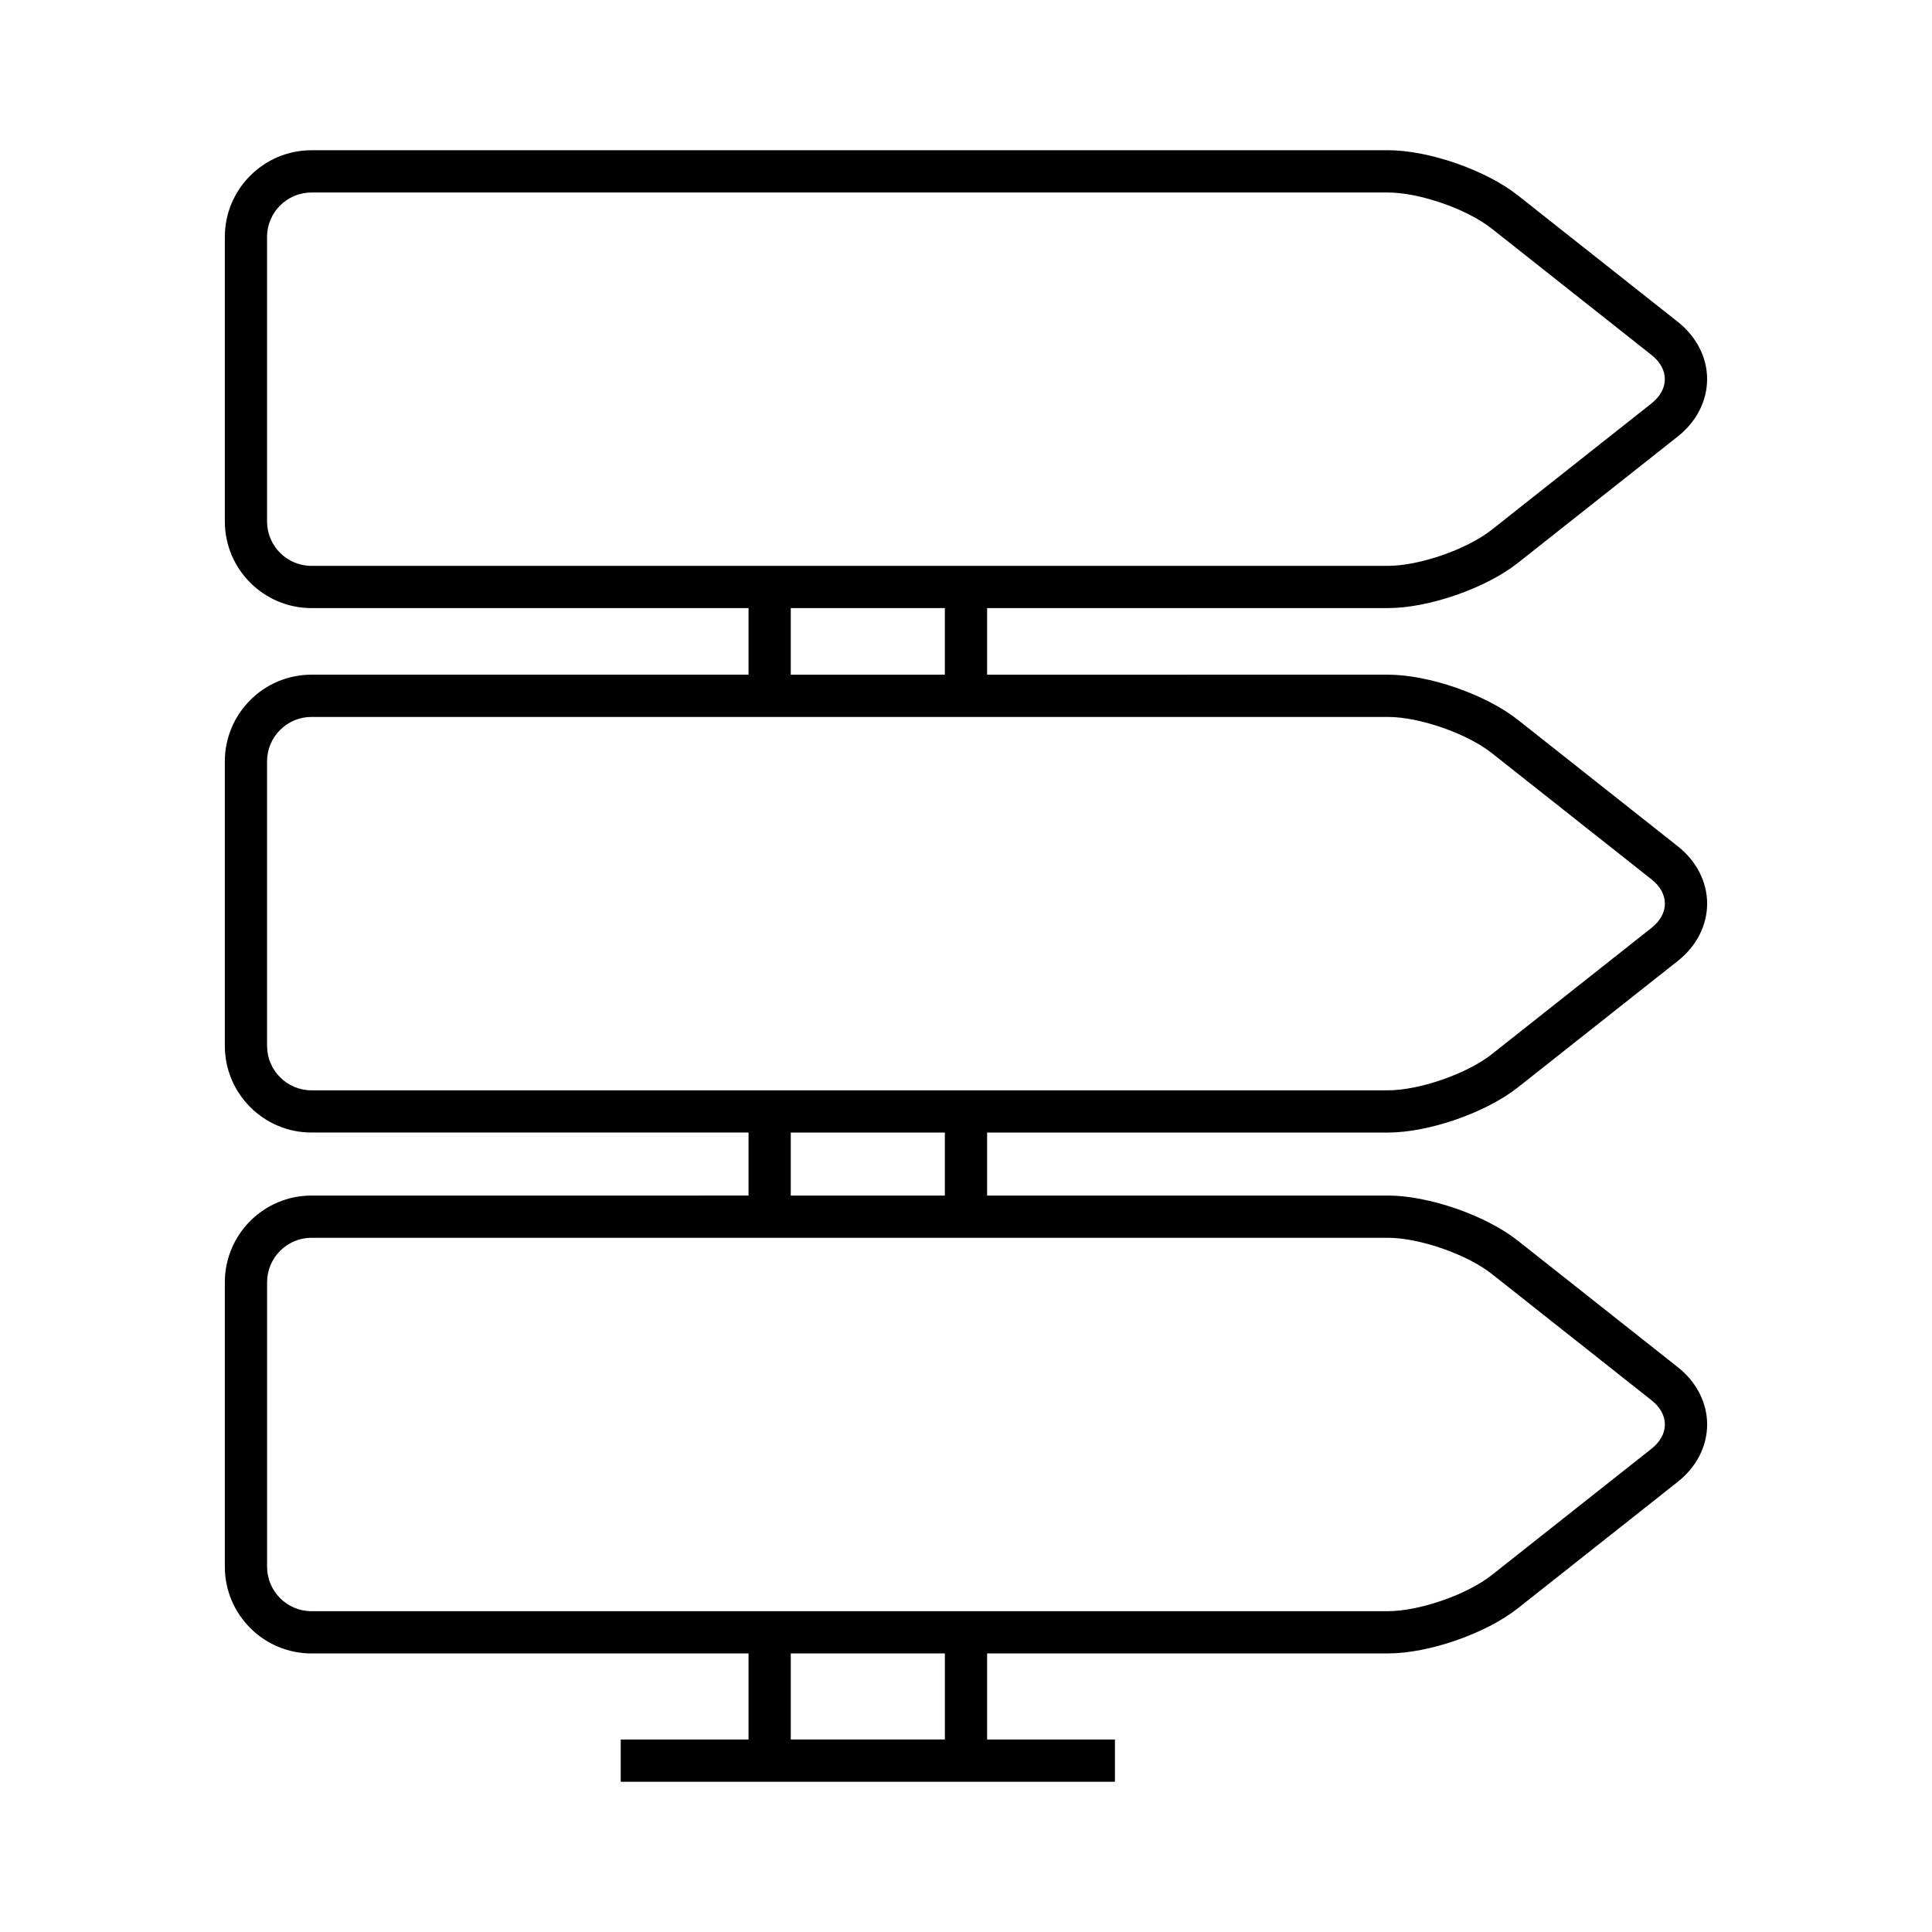
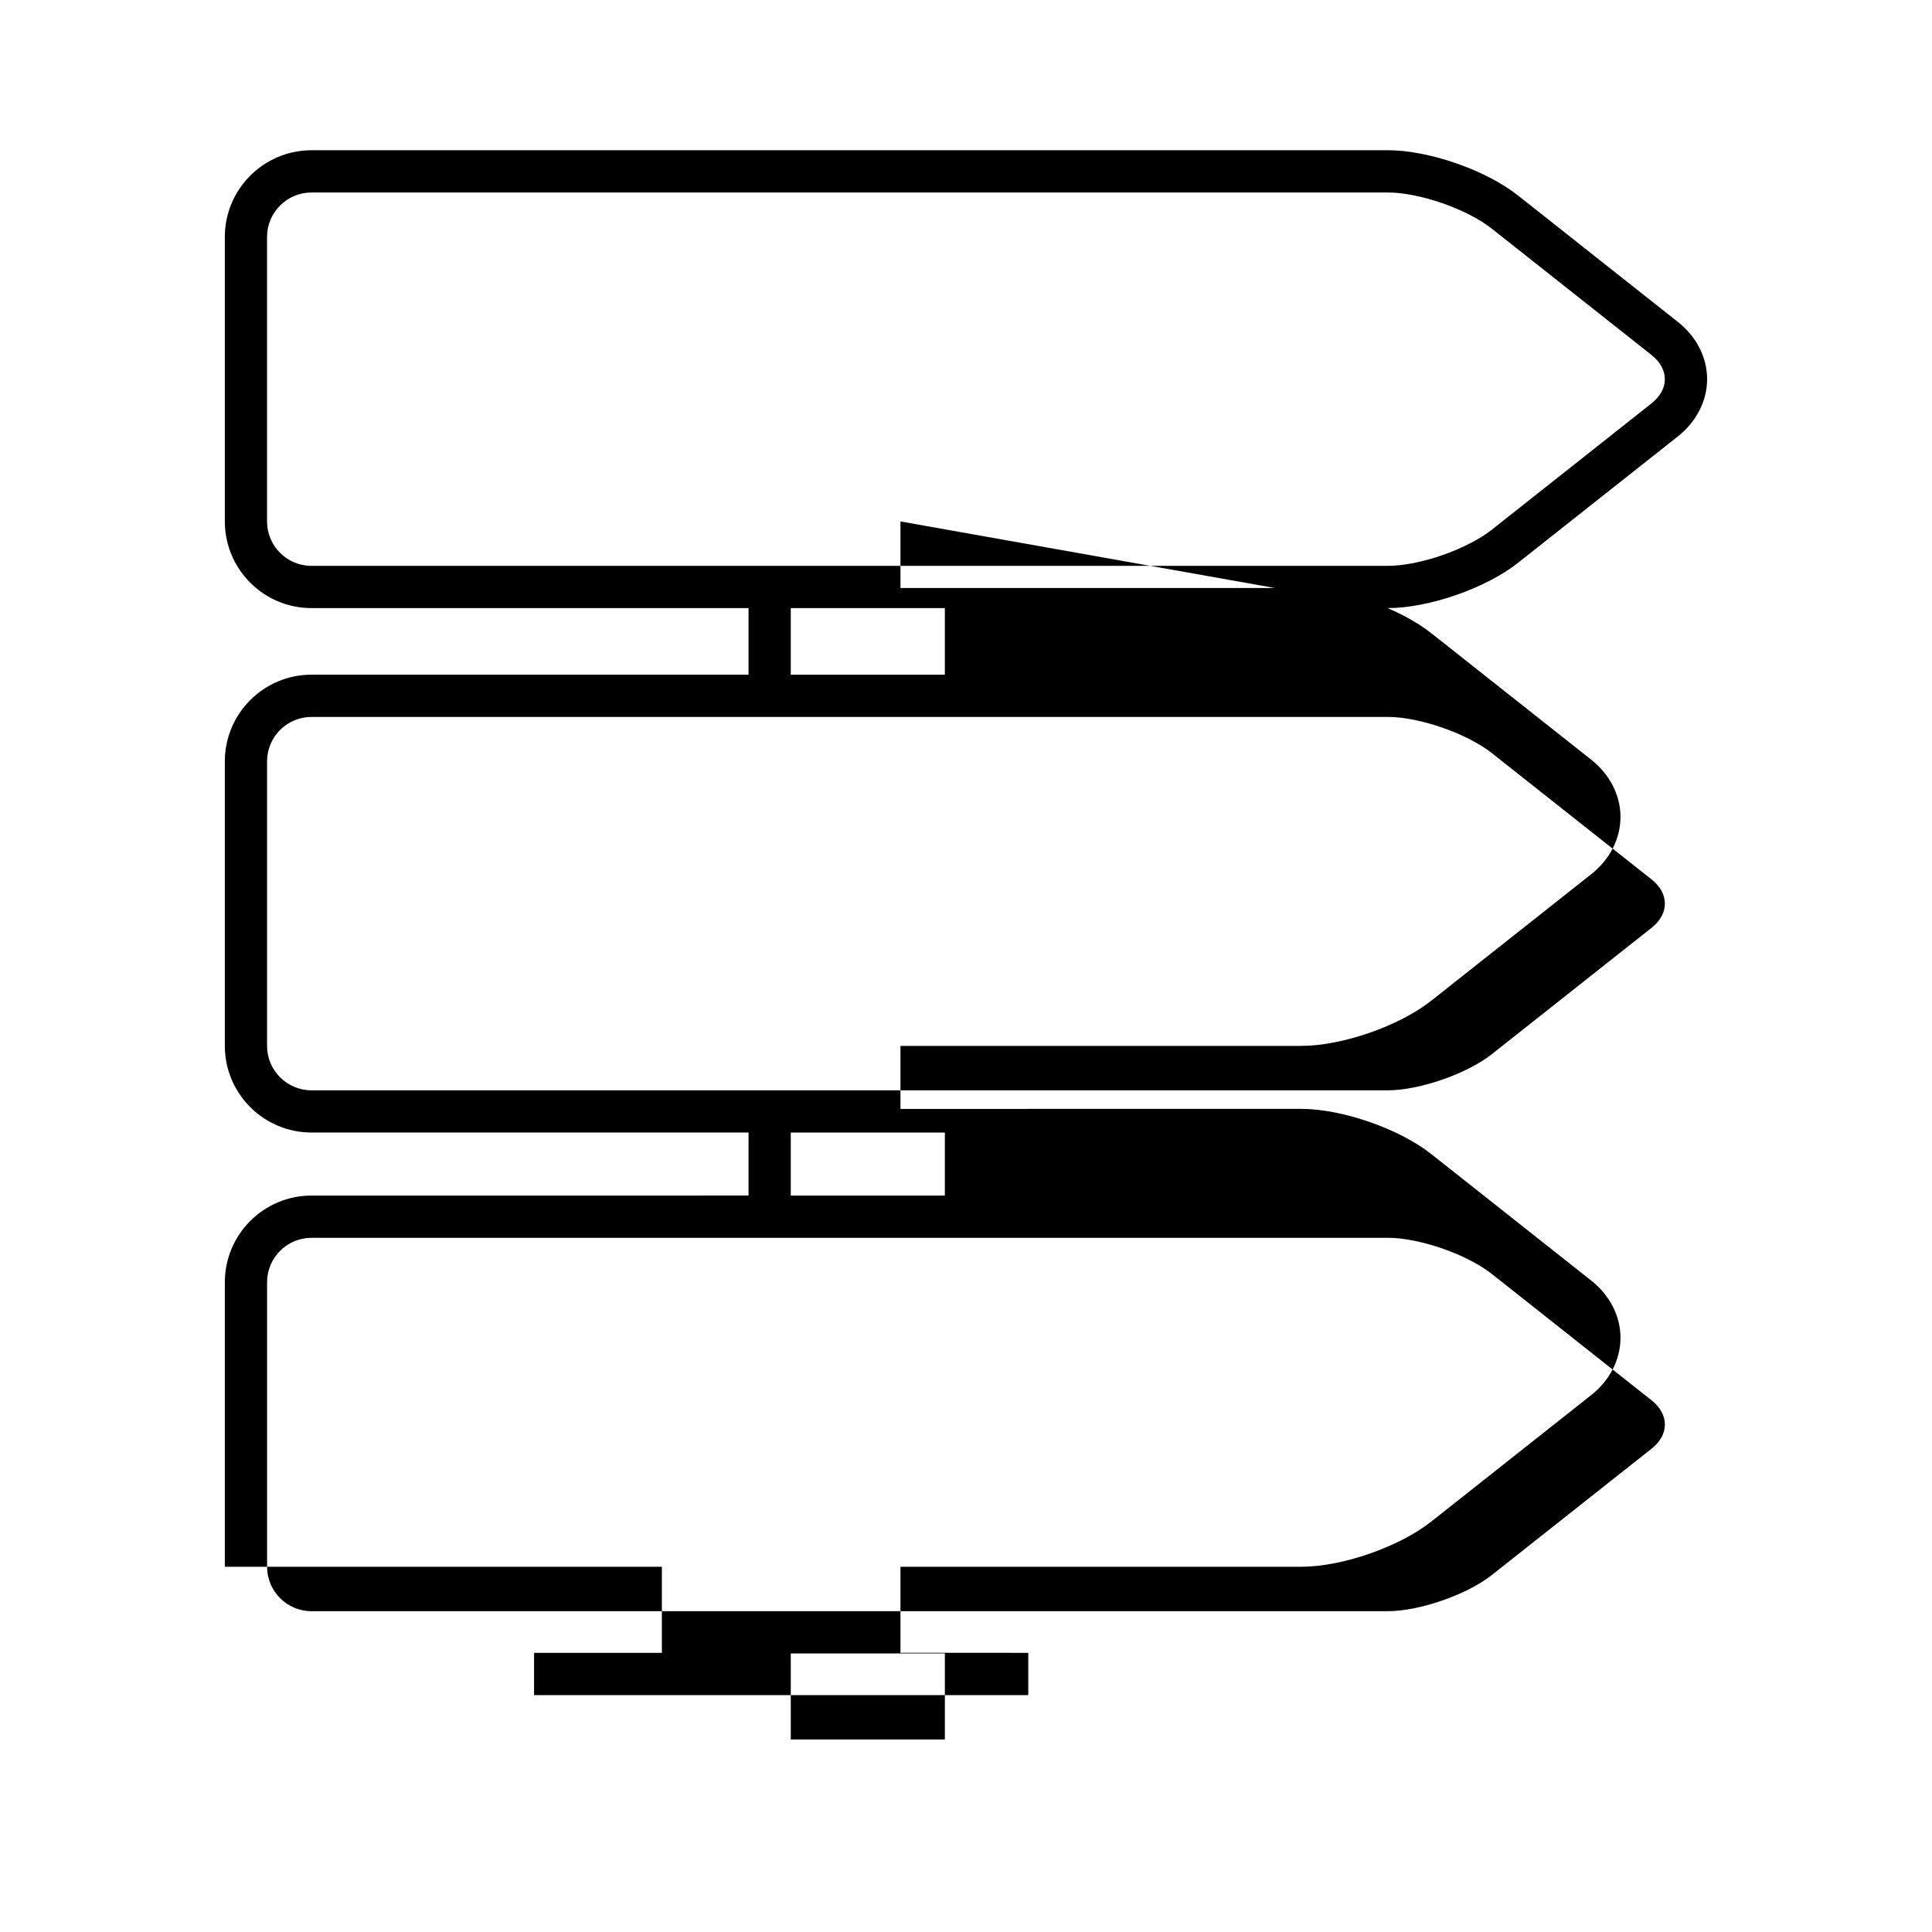
<svg xmlns="http://www.w3.org/2000/svg" fill="#000000" width="800px" height="800px" version="1.1" viewBox="144 144 512 512">
-   <path d="m511.81 305.15c10.836 0 25.973-5.262 34.461-11.98l42.387-33.523c4.926-3.894 7.746-9.422 7.746-15.168 0-5.746-2.82-11.273-7.746-15.164l-42.387-33.523c-8.488-6.719-23.629-11.984-34.461-11.984l-285.26 0.008c-12.66 0-22.965 10.301-22.965 22.965v75.406c0 12.664 10.305 22.965 22.965 22.965h115.82v17.645h-115.82c-12.66 0-22.965 10.301-22.965 22.965v75.406c0 12.664 10.305 22.965 22.965 22.965h115.82v16.699l-115.82 0.004c-12.66 0-22.965 10.305-22.965 22.969v75.406c0 12.664 10.305 22.969 22.965 22.969h115.82v22.809h-33.871v11.195h130.97v-11.195l-33.871-0.004v-22.809h106.22c10.836 0 25.973-5.266 34.461-11.984l42.387-33.523c4.926-3.894 7.746-9.422 7.746-15.168 0-5.742-2.82-11.27-7.746-15.16l-42.387-33.523c-8.488-6.719-23.629-11.984-34.461-11.984l-106.22 0.004v-16.699h106.22c10.836 0 25.973-5.266 34.461-11.984l42.387-33.52c4.926-3.894 7.746-9.422 7.746-15.168s-2.82-11.273-7.746-15.164l-42.387-33.523c-8.488-6.723-23.629-11.984-34.461-11.984l-106.22 0.004v-17.645zm-117.41 299.83h-40.836v-22.809l40.836 0.004zm117.41-132.95c8.363 0 20.965 4.383 27.52 9.566l42.387 33.527c2.254 1.781 3.492 4.047 3.492 6.379 0 2.336-1.242 4.602-3.492 6.387l-42.387 33.523c-6.555 5.184-19.156 9.566-27.52 9.566l-285.26 0.004c-6.488 0-11.77-5.281-11.77-11.773v-75.406c0-6.492 5.281-11.773 11.77-11.773zm-158.25-11.195v-16.699h40.836v16.699zm158.25-126.84c8.363 0 20.965 4.383 27.516 9.566l42.395 33.523c2.254 1.781 3.492 4.047 3.492 6.383 0 2.336-1.242 4.602-3.492 6.387l-42.387 33.523c-6.555 5.184-19.156 9.566-27.52 9.566h-285.27c-6.488 0-11.77-5.281-11.77-11.77v-75.41c0-6.488 5.281-11.77 11.77-11.77zm-158.25-11.195v-17.645h40.836v17.645zm-127.02-28.84c-6.488 0-11.77-5.281-11.77-11.77v-75.406c0-6.488 5.281-11.77 11.77-11.77h285.26c8.363 0 20.965 4.383 27.52 9.566l42.387 33.523c2.254 1.781 3.492 4.047 3.492 6.383s-1.242 4.602-3.492 6.387l-42.387 33.523c-6.555 5.184-19.156 9.562-27.52 9.562z" />
+   <path d="m511.81 305.15c10.836 0 25.973-5.262 34.461-11.98l42.387-33.523c4.926-3.894 7.746-9.422 7.746-15.168 0-5.746-2.82-11.273-7.746-15.164l-42.387-33.523c-8.488-6.719-23.629-11.984-34.461-11.984l-285.26 0.008c-12.66 0-22.965 10.301-22.965 22.965v75.406c0 12.664 10.305 22.965 22.965 22.965h115.82v17.645h-115.82c-12.66 0-22.965 10.301-22.965 22.965v75.406c0 12.664 10.305 22.965 22.965 22.965h115.82v16.699l-115.82 0.004c-12.66 0-22.965 10.305-22.965 22.969v75.406h115.82v22.809h-33.871v11.195h130.97v-11.195l-33.871-0.004v-22.809h106.22c10.836 0 25.973-5.266 34.461-11.984l42.387-33.523c4.926-3.894 7.746-9.422 7.746-15.168 0-5.742-2.82-11.27-7.746-15.16l-42.387-33.523c-8.488-6.719-23.629-11.984-34.461-11.984l-106.22 0.004v-16.699h106.22c10.836 0 25.973-5.266 34.461-11.984l42.387-33.52c4.926-3.894 7.746-9.422 7.746-15.168s-2.82-11.273-7.746-15.164l-42.387-33.523c-8.488-6.723-23.629-11.984-34.461-11.984l-106.22 0.004v-17.645zm-117.41 299.83h-40.836v-22.809l40.836 0.004zm117.41-132.95c8.363 0 20.965 4.383 27.52 9.566l42.387 33.527c2.254 1.781 3.492 4.047 3.492 6.379 0 2.336-1.242 4.602-3.492 6.387l-42.387 33.523c-6.555 5.184-19.156 9.566-27.52 9.566l-285.26 0.004c-6.488 0-11.77-5.281-11.77-11.773v-75.406c0-6.492 5.281-11.773 11.77-11.773zm-158.25-11.195v-16.699h40.836v16.699zm158.25-126.84c8.363 0 20.965 4.383 27.516 9.566l42.395 33.523c2.254 1.781 3.492 4.047 3.492 6.383 0 2.336-1.242 4.602-3.492 6.387l-42.387 33.523c-6.555 5.184-19.156 9.566-27.52 9.566h-285.27c-6.488 0-11.77-5.281-11.77-11.77v-75.41c0-6.488 5.281-11.77 11.77-11.77zm-158.25-11.195v-17.645h40.836v17.645zm-127.02-28.84c-6.488 0-11.77-5.281-11.77-11.77v-75.406c0-6.488 5.281-11.77 11.77-11.77h285.26c8.363 0 20.965 4.383 27.52 9.566l42.387 33.523c2.254 1.781 3.492 4.047 3.492 6.383s-1.242 4.602-3.492 6.387l-42.387 33.523c-6.555 5.184-19.156 9.562-27.52 9.562z" />
</svg>